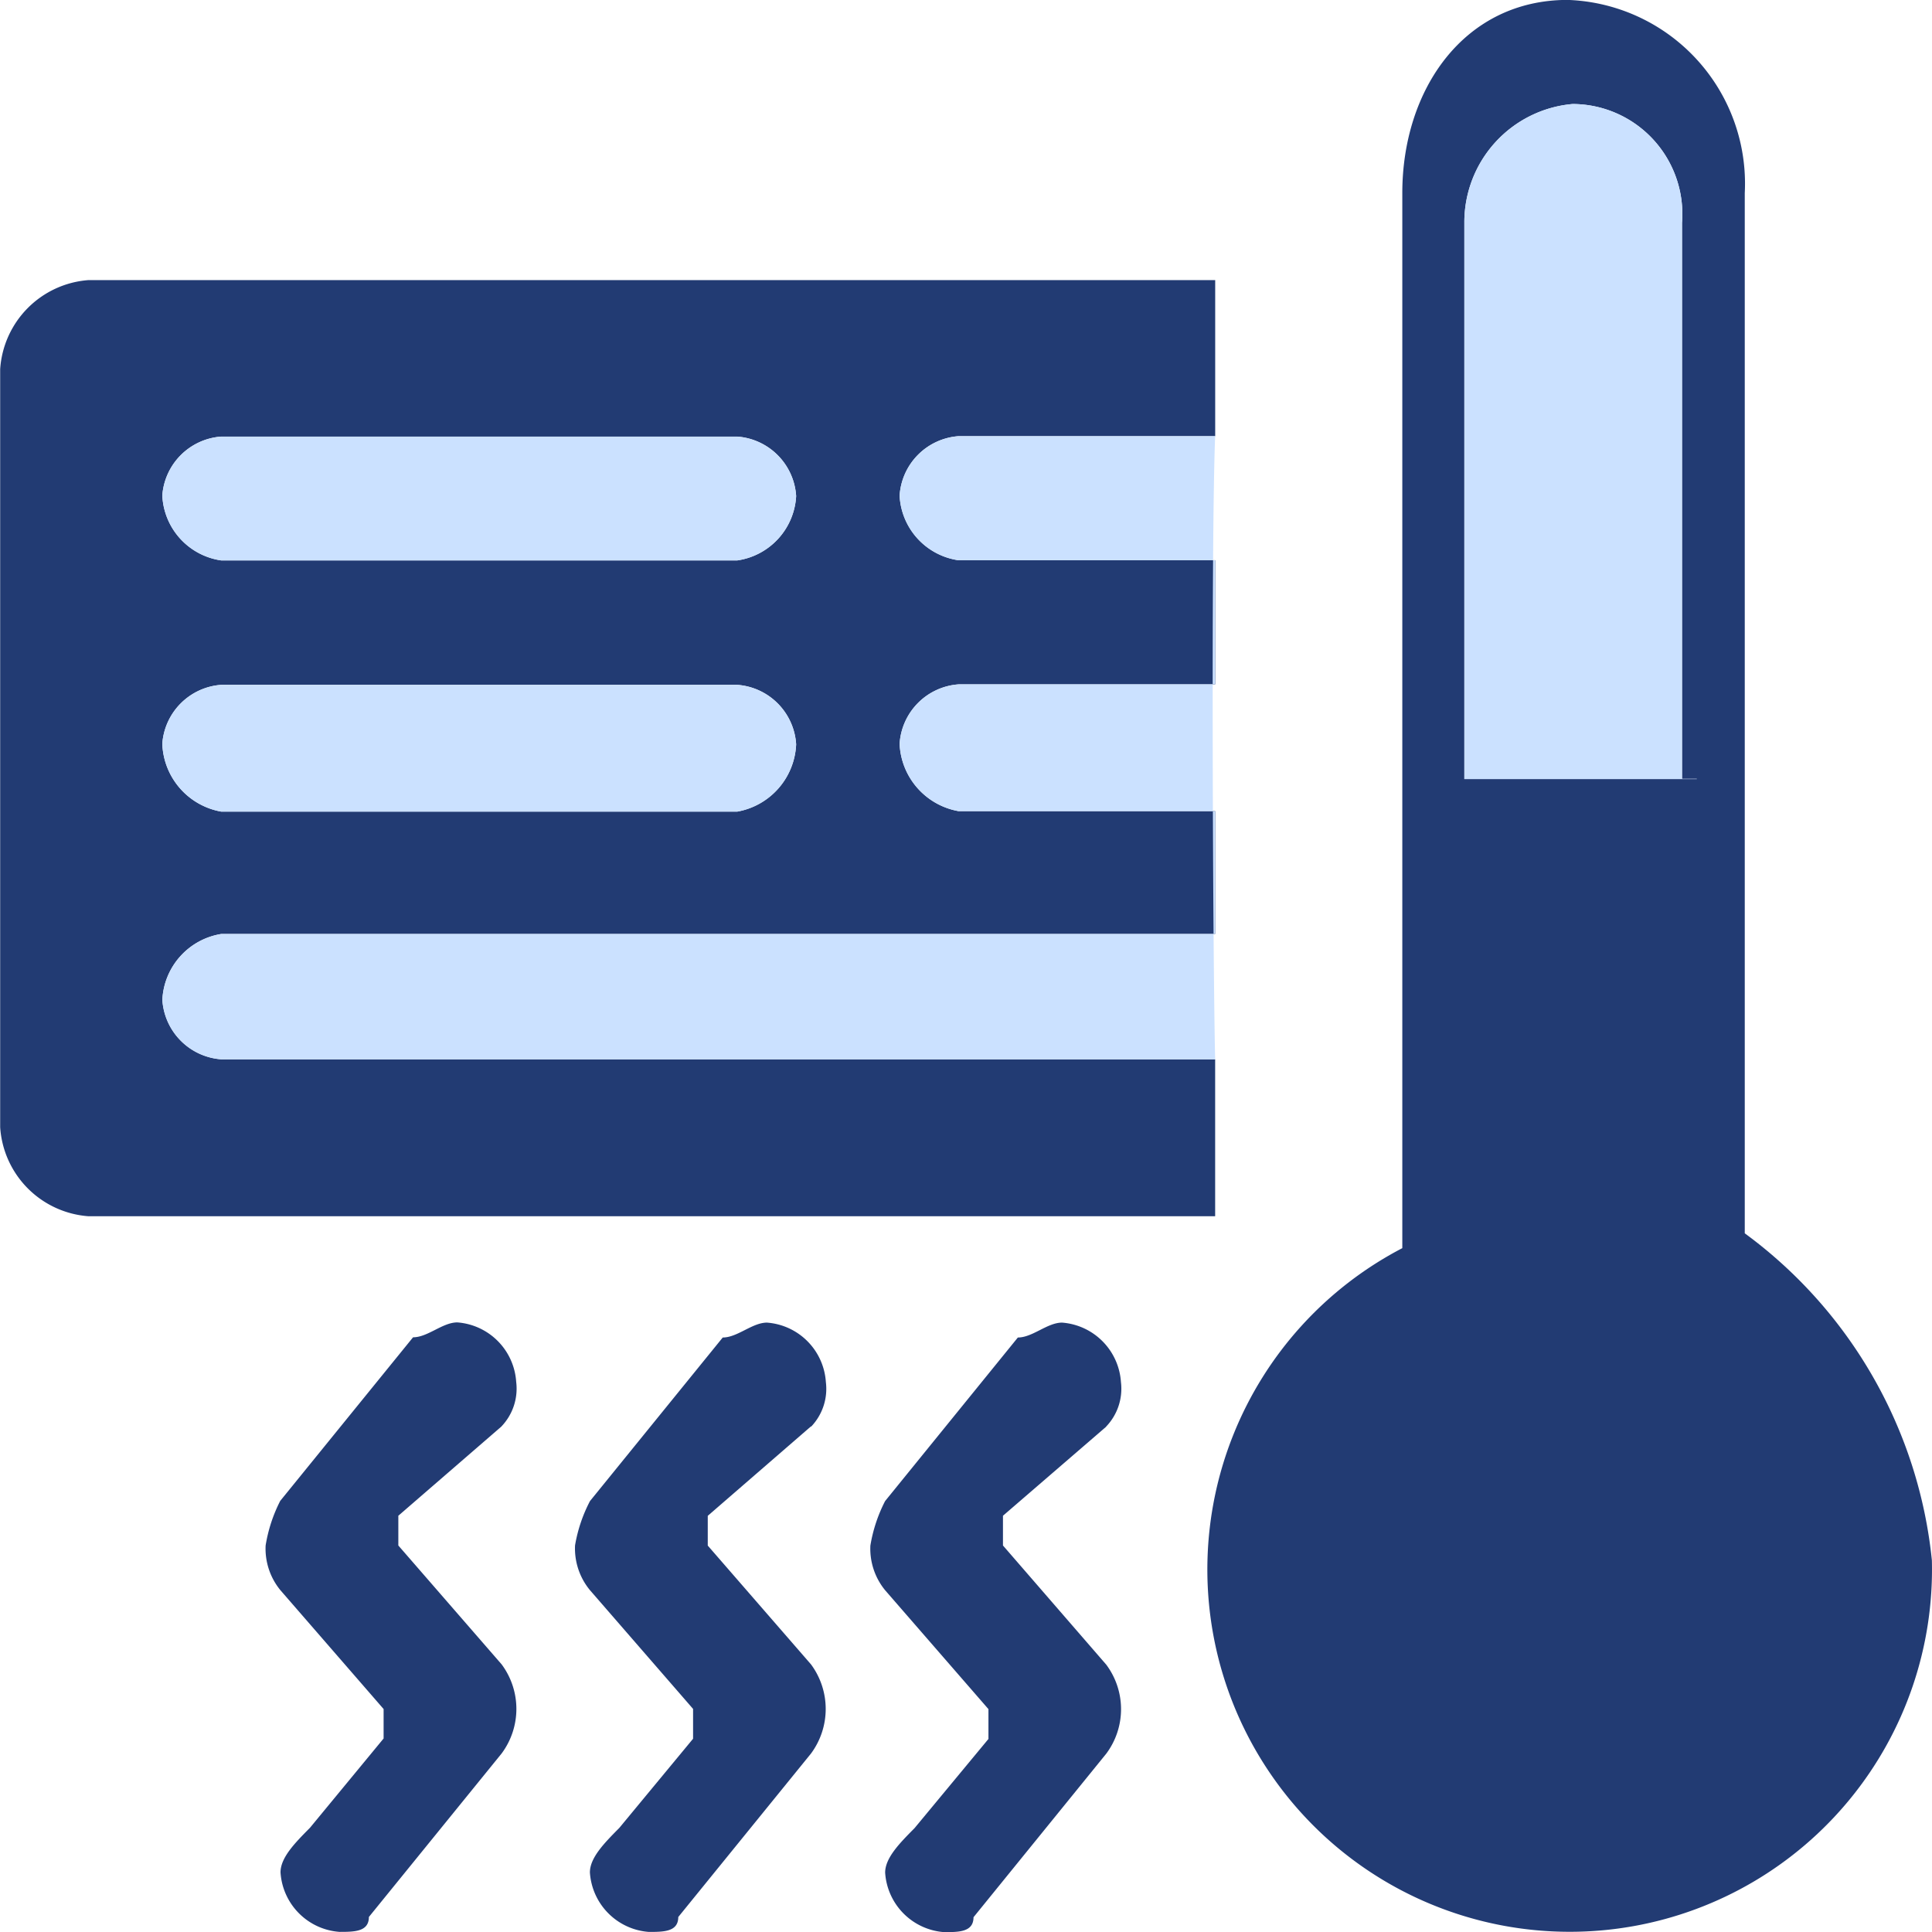
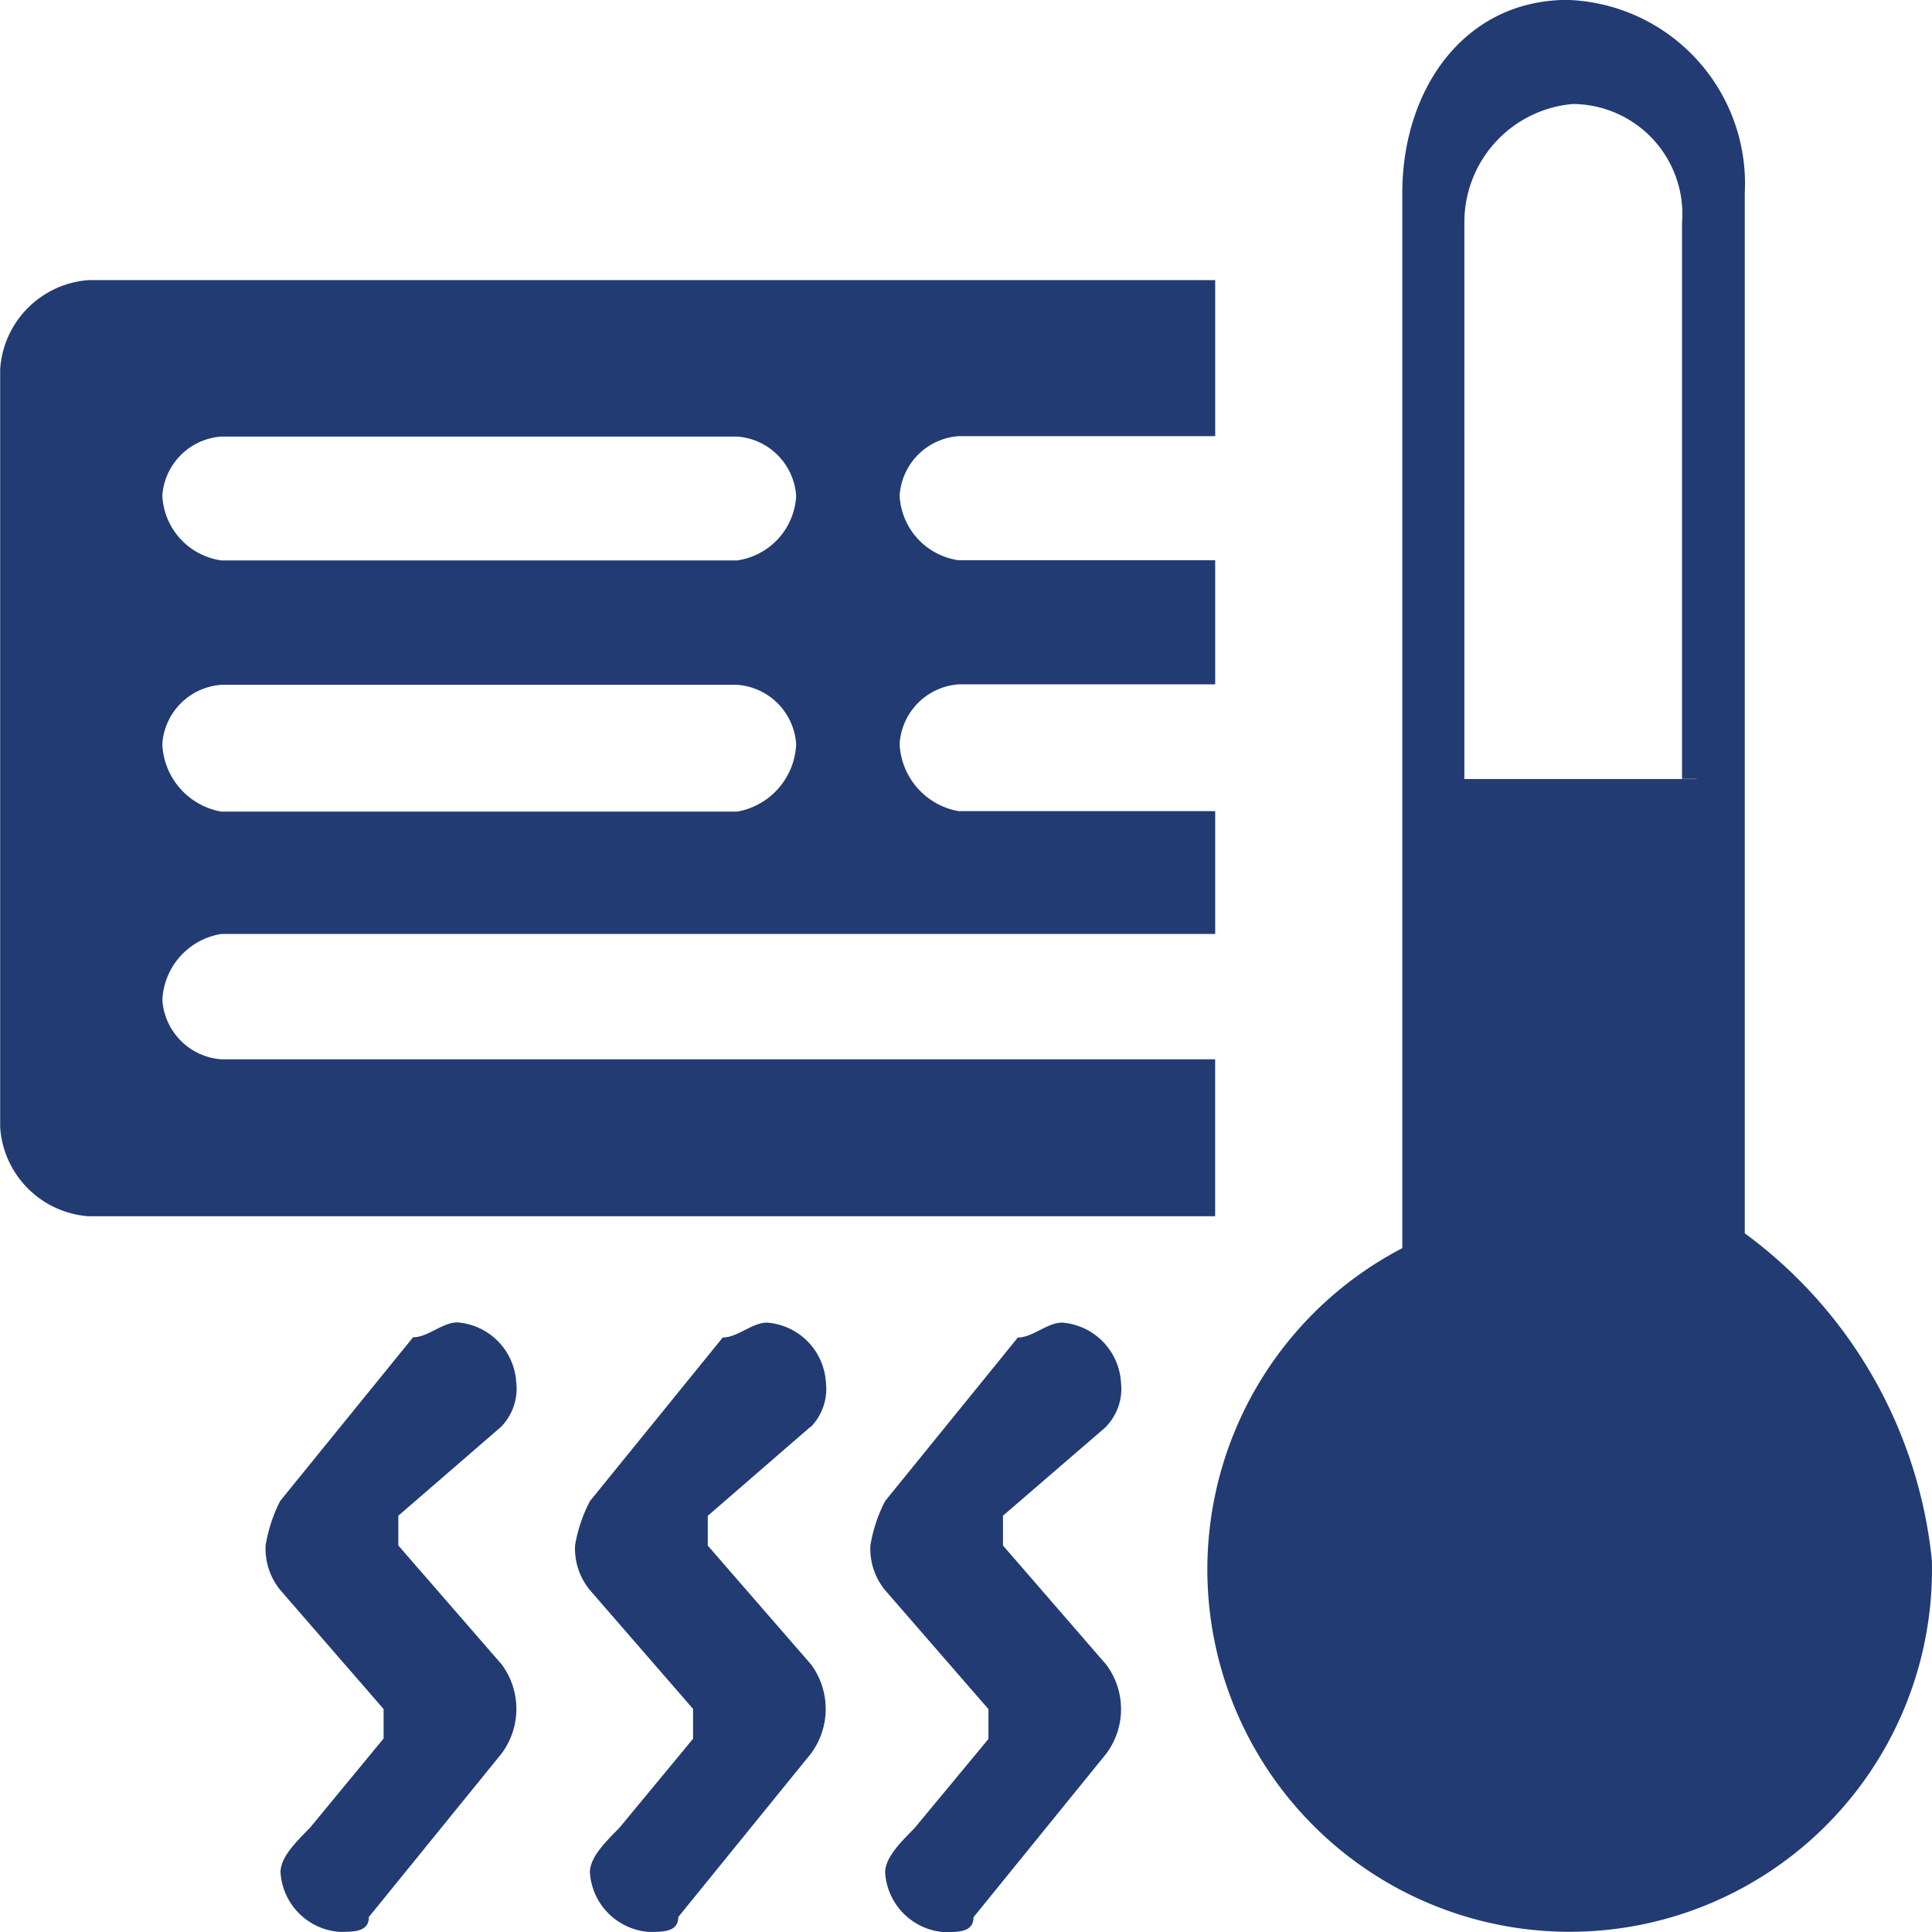
<svg xmlns="http://www.w3.org/2000/svg" width="45.917" height="45.917" viewBox="0 0 45.917 45.917">
  <defs>
    <style>.a{fill:#223b73;}.b{fill:#cbe1ff;}</style>
  </defs>
  <g transform="translate(0)">
    <path class="a" d="M97.252,105.011a1.3,1.3,0,0,0,.349-1.058,1.515,1.515,0,0,0-1.4-1.413c-.35,0-.7.354-1.051.354l-3.157,3.888a3.569,3.569,0,0,0-.347,1.06,1.556,1.556,0,0,0,.35,1.061l2.454,2.826v.7L92.7,114.551c-.351.354-.7.706-.7,1.06a1.514,1.514,0,0,0,1.4,1.414c.351,0,.7,0,.7-.354l3.155-3.886a1.775,1.775,0,0,0,0-2.118L94.8,107.842v-.707l2.454-2.124Zm16.962-8.724H90.592a1.514,1.514,0,0,1-1.4-1.413,1.667,1.667,0,0,1,1.4-1.566h23.622V90.389h-6.1a1.7,1.7,0,0,1-1.4-1.6,1.513,1.513,0,0,1,1.4-1.413h6.1V84.426h-6.1a1.635,1.635,0,0,1-1.4-1.536,1.514,1.514,0,0,1,1.4-1.413h6.1V77.768H87.437a2.272,2.272,0,0,0-2.1,2.118V97.9a2.27,2.27,0,0,0,2.1,2.117h26.776v-3.73ZM89.19,82.9a1.514,1.514,0,0,1,1.4-1.413h12.265a1.514,1.514,0,0,1,1.4,1.413,1.636,1.636,0,0,1-1.4,1.53H90.591a1.635,1.635,0,0,1-1.4-1.536l0,.005Zm0,5.9a1.513,1.513,0,0,1,1.4-1.413h12.265a1.513,1.513,0,0,1,1.4,1.413,1.7,1.7,0,0,1-1.4,1.6H90.591a1.7,1.7,0,0,1-1.4-1.6h0Zm37.61,11.632V75.7a4.368,4.368,0,0,0-4.209-4.591c-2.455,0-3.93,2.12-3.93,4.591v25.075a8.611,8.611,0,1,0,12.586,7.417,11.02,11.02,0,0,0-4.448-7.77v0Zm-1.139-10.806h-5.525V76.408a2.821,2.821,0,0,1,2.573-2.825,2.617,2.617,0,0,1,2.6,2.825V89.621h.35Zm-21.049,15.39a1.3,1.3,0,0,0,.349-1.058,1.515,1.515,0,0,0-1.4-1.413c-.35,0-.7.354-1.051.354l-3.155,3.887A3.542,3.542,0,0,0,99,107.839a1.556,1.556,0,0,0,.351,1.061l2.454,2.826v.709l-1.752,2.118c-.35.354-.7.706-.7,1.059a1.515,1.515,0,0,0,1.4,1.414c.35,0,.7,0,.7-.354l3.155-3.886a1.781,1.781,0,0,0,0-2.118l-2.454-2.824v-.707l2.451-2.124Zm7.01,0a1.3,1.3,0,0,0,.352-1.058,1.517,1.517,0,0,0-1.4-1.413c-.35,0-.7.354-1.05.354l-3.155,3.887a3.565,3.565,0,0,0-.35,1.058,1.556,1.556,0,0,0,.35,1.061l2.456,2.826v.709l-1.755,2.118c-.35.354-.7.706-.7,1.059a1.514,1.514,0,0,0,1.4,1.414c.351,0,.7,0,.7-.354l3.154-3.886a1.768,1.768,0,0,0,0-2.118l-2.454-2.831v-.707l2.454-2.117Z" transform="translate(-85.333 -71.111)" />
-     <path class="b" d="M114.993,96.787H91.371a1.514,1.514,0,0,1-1.4-1.413,1.667,1.667,0,0,1,1.4-1.566h23.622V90.888h-6.1a1.7,1.7,0,0,1-1.4-1.6,1.513,1.513,0,0,1,1.4-1.413h6.1V84.926h-6.1a1.635,1.635,0,0,1-1.4-1.536,1.514,1.514,0,0,1,1.4-1.413h6.1c-.1,2.482-.053,12.647,0,14.81ZM89.969,83.4a1.514,1.514,0,0,1,1.4-1.413h12.265a1.514,1.514,0,0,1,1.4,1.413,1.636,1.636,0,0,1-1.4,1.53H91.371a1.635,1.635,0,0,1-1.4-1.536Zm0,5.9a1.513,1.513,0,0,1,1.4-1.413h12.265a1.513,1.513,0,0,1,1.4,1.413,1.7,1.7,0,0,1-1.4,1.6H91.371a1.7,1.7,0,0,1-1.4-1.6Zm36.471.826h-5.525V76.907a2.821,2.821,0,0,1,2.573-2.825,2.617,2.617,0,0,1,2.6,2.825V90.121h.35Z" transform="translate(-86.113 -71.61)" />
  </g>
</svg>